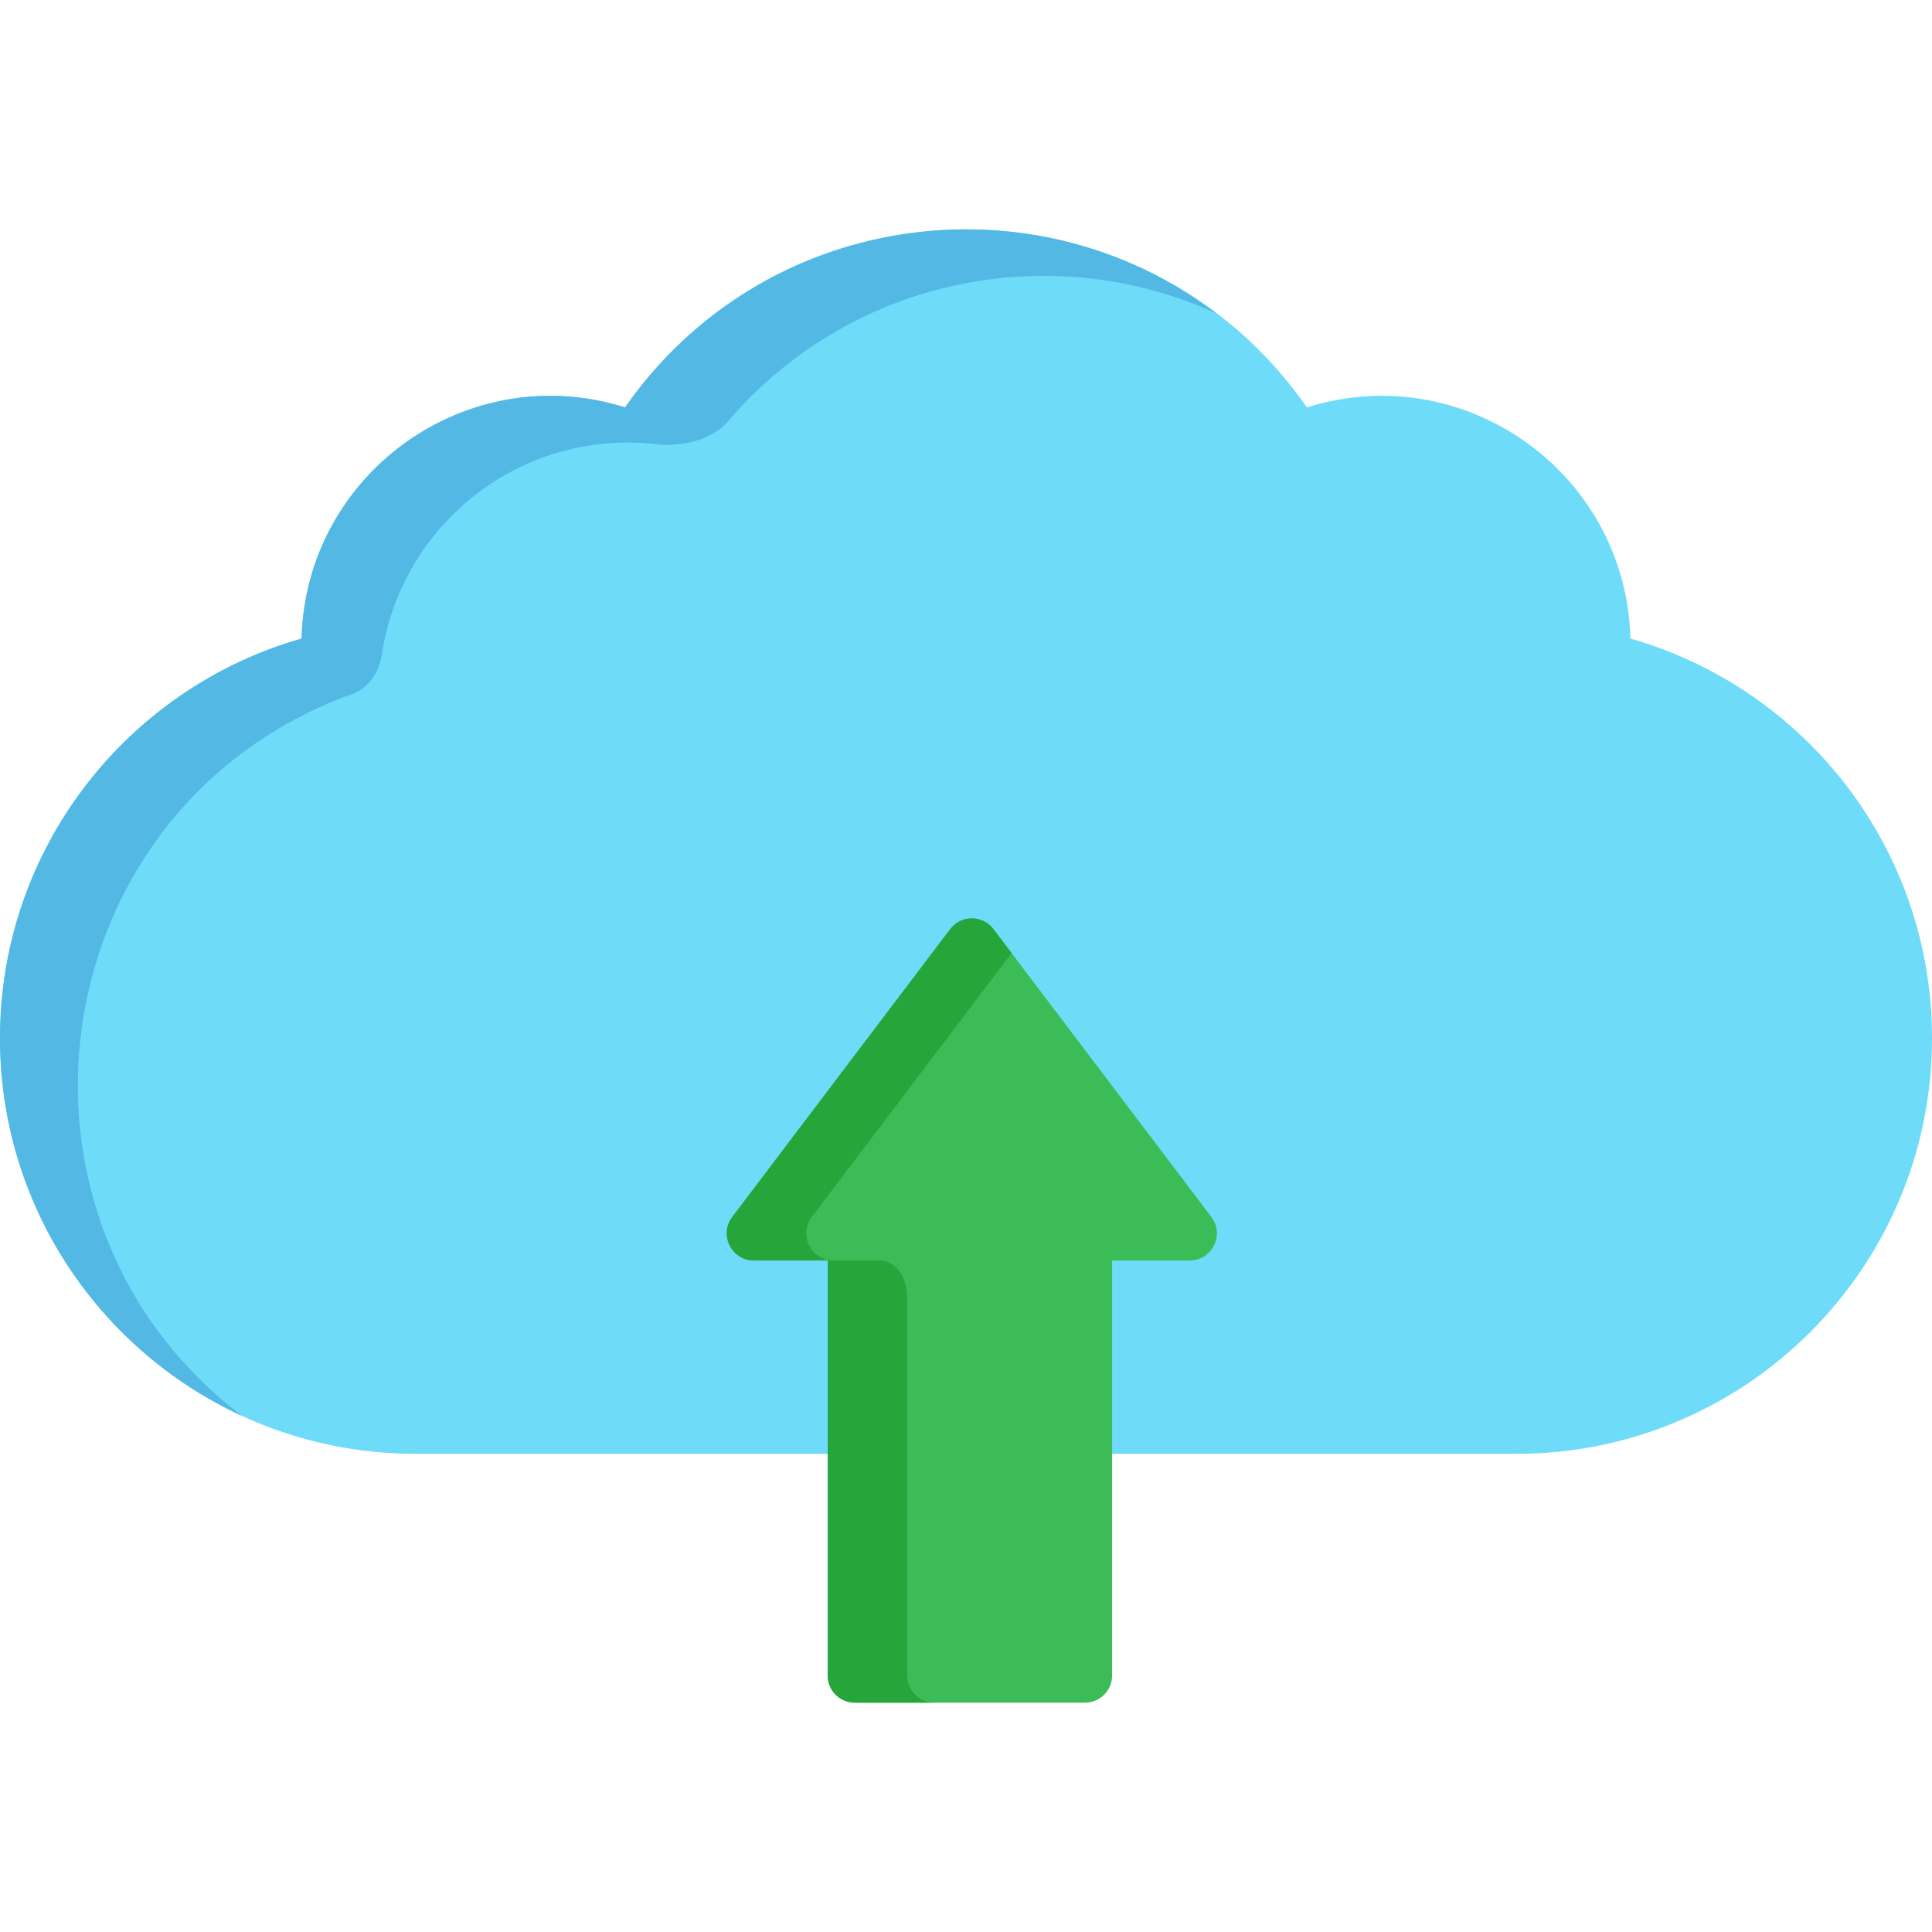
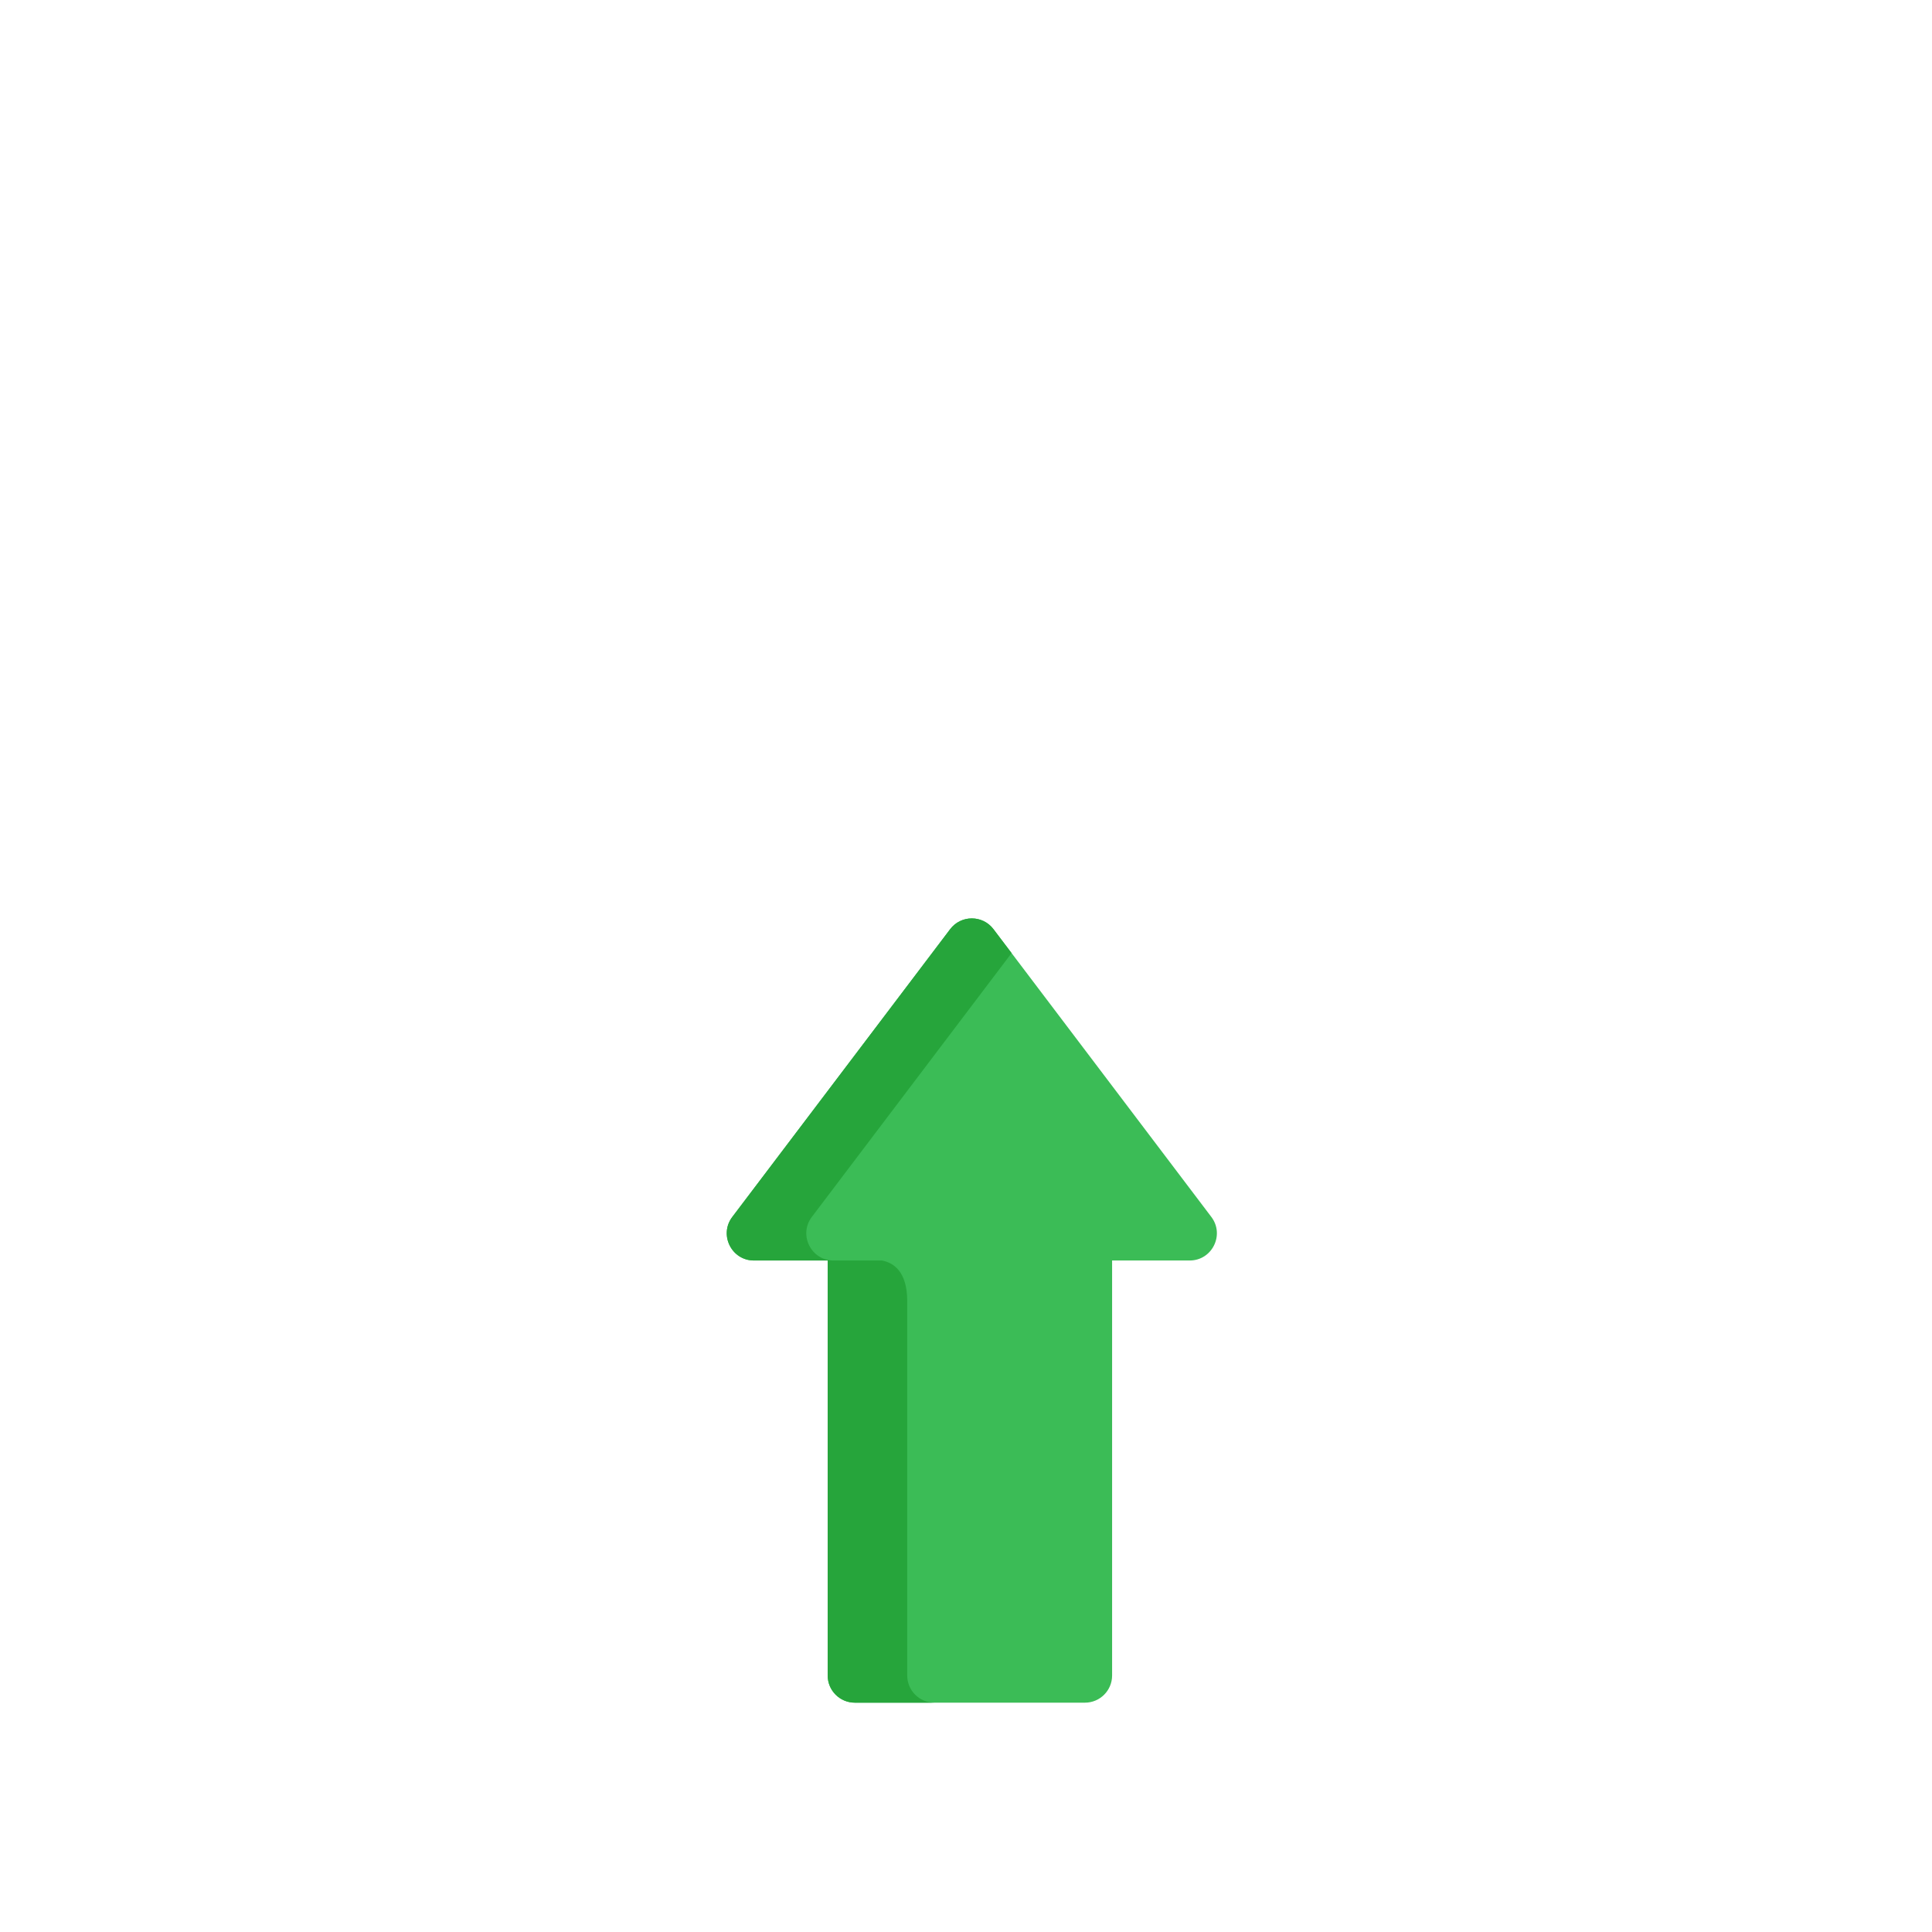
<svg xmlns="http://www.w3.org/2000/svg" version="1.1" id="Capa_1" x="0px" y="0px" viewBox="0 0 512 512" style="enable-background:new 0 0 512 512;" xml:space="preserve">
-   <path style="fill:#6EDCF9;" d="M432.079,169.229c-1.097-43.626-43.748-74.44-85.721-61.263  c-43.878-62.861-136.788-62.928-180.712-0.001c-41.971-13.168-84.622,17.626-85.722,61.262C33.793,182.368,0,224.792,0,275.138  c0,60.827,49.313,110.141,110.144,110.141c11.492,0,275.214,0,291.713,0c60.83,0,110.143-49.314,110.143-110.141  C512,224.792,478.208,182.368,432.079,169.229z" />
-   <path style="fill:#54B8E5;" d="M165.646,107.965c-41.971-13.168-84.622,17.626-85.722,61.262C33.793,182.368,0,224.792,0,275.138  c0,44.418,26.298,82.69,64.172,100.111c-68.059-51.67-54.069-158.594,26.175-190.226c1.512-0.865,9.249-1.324,10.95-12.141  c0.006-0.082,0.008-0.135,0.008-0.135l0.013-0.003c5.035-31.435,32.248-55.463,65.104-55.463c4.56,0,9.486,0.633,8.972,0.615  c9.389,0.331,15.741-3.483,18.116-6.934l0.006,0.005c32.968-37.857,85.789-47.677,128.936-27.856  C272.913,45.534,201.638,56.401,165.646,107.965z" />
  <path style="fill:#3BBC56;" d="M315.283,334.045h-20.565v109.981c0,3.975-3.222,7.198-7.198,7.198h-60.977  c-3.975,0-7.198-3.222-7.198-7.198V334.045h-19.544c-5.932,0-9.324-6.808-5.739-11.542l57.741-76.267  c2.88-3.804,8.602-3.798,11.477,0l57.741,76.267C324.603,327.232,321.221,334.045,315.283,334.045z" />
  <path style="fill:#26A53B;" d="M240.424,444.026V344.8c0-7.991-3.793-10.221-6.726-10.754H220.88c-5.932,0-9.324-6.808-5.739-11.542  l52.94-69.926l-4.801-6.341c-2.88-3.804-8.602-3.798-11.477,0l-57.741,76.267c-3.581,4.729-0.199,11.542,5.739,11.542h19.544  v109.981c0,3.975,3.222,7.198,7.198,7.198h21.079C243.646,451.224,240.424,448.002,240.424,444.026z" />
  <g>
</g>
  <g>
</g>
  <g>
</g>
  <g>
</g>
  <g>
</g>
  <g>
</g>
  <g>
</g>
  <g>
</g>
  <g>
</g>
  <g>
</g>
  <g>
</g>
  <g>
</g>
  <g>
</g>
  <g>
</g>
  <g>
</g>
</svg>